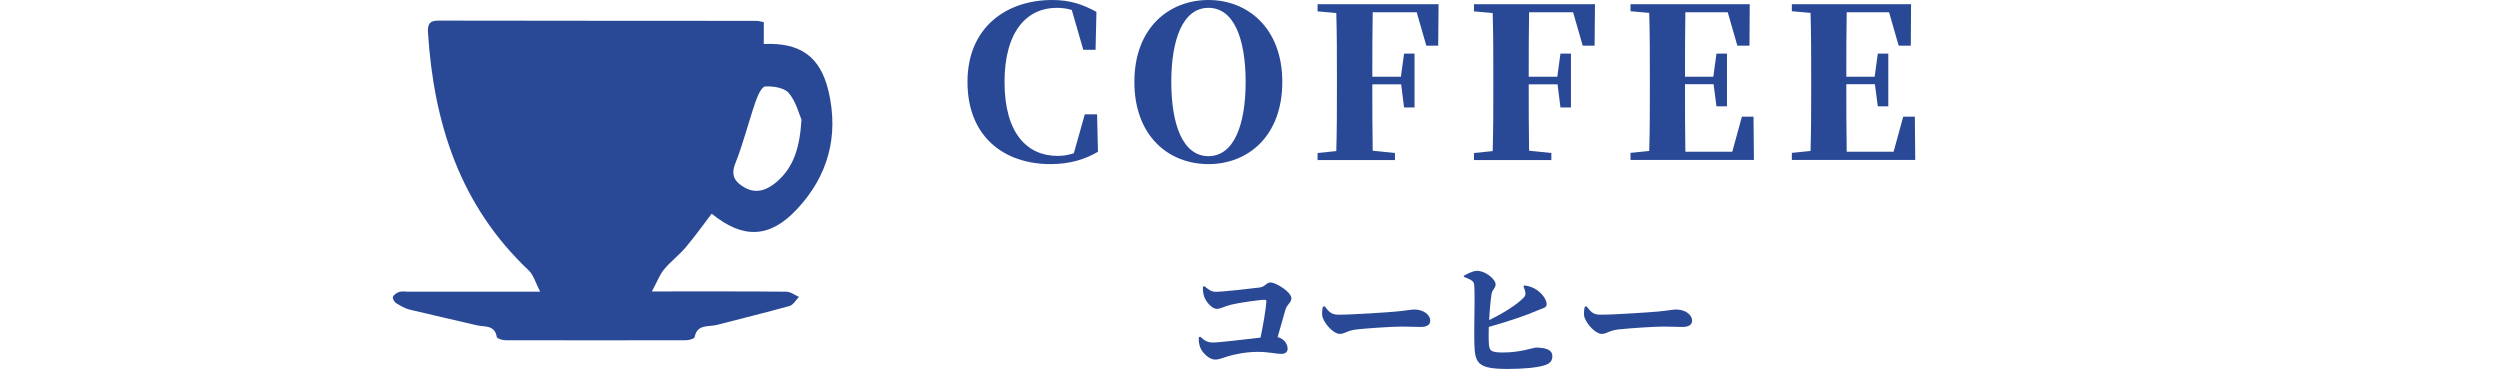
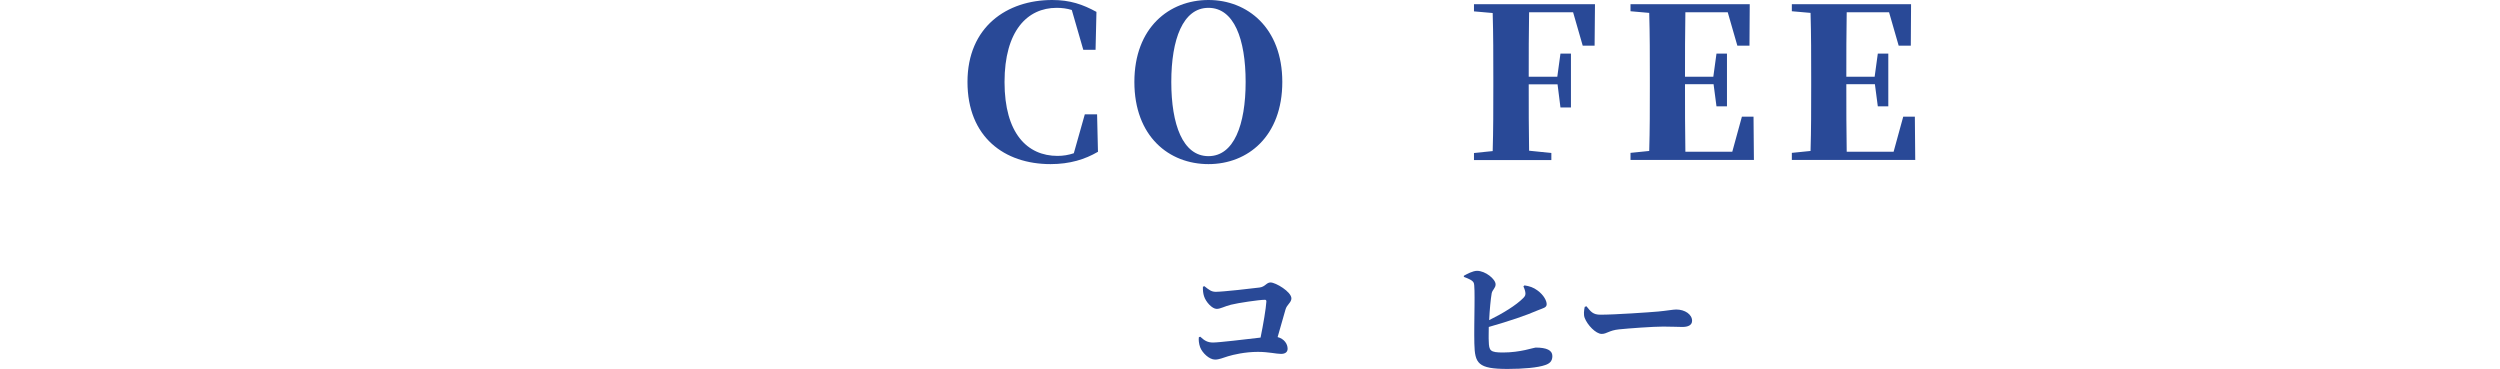
<svg xmlns="http://www.w3.org/2000/svg" id="_レイヤー_2" data-name="レイヤー 2" viewBox="0 0 197.73 29.17">
  <defs>
    <style>
      .cls-1, .cls-2 {
        fill: none;
      }

      .cls-3 {
        fill: #294997;
      }

      .cls-2 {
        clip-path: url(#clippath);
      }
    </style>
    <clipPath id="clippath">
      <rect class="cls-1" width="197.73" height="29.17" />
    </clipPath>
  </defs>
  <g id="_デザイン" data-name="デザイン">
    <g class="cls-2">
      <g>
        <path class="cls-3" d="m86.83,12.01c-1.01.59-2.21.97-3.74.97-3.65,0-6.57-2.14-6.57-6.5s3.12-6.48,6.7-6.48c1.42,0,2.42.35,3.5.94l-.07,3h-.97l-.91-3.15c-.38-.12-.78-.17-1.2-.17-2.31,0-4.12,1.81-4.12,5.87s1.8,5.84,4.19,5.84c.46,0,.87-.07,1.29-.21l.87-3.08h.97l.07,2.97Z" />
        <path class="cls-3" d="m101.42,6.48c0,4.29-2.72,6.5-5.84,6.5s-5.86-2.19-5.86-6.5,2.77-6.48,5.86-6.48,5.84,2.21,5.84,6.48Zm-5.84,5.87c2.01,0,2.94-2.47,2.94-5.87s-.92-5.86-2.94-5.86-2.94,2.49-2.94,5.86.91,5.87,2.94,5.87Z" />
-         <path class="cls-3" d="m113.75,3.61h-.94l-.76-2.64h-3.48c-.03,1.65-.03,3.35-.03,5.1h2.26l.25-1.83h.83v4.26h-.83l-.23-1.83h-2.28v.05c0,1.8,0,3.51.03,5.2l1.76.18v.56h-6.12v-.56l1.48-.15c.05-1.67.05-3.36.05-5.08v-.73c0-1.72,0-3.41-.05-5.11l-1.48-.13V.33h9.57l-.03,3.28Z" />
        <path class="cls-3" d="m126.12,3.61h-.94l-.76-2.64h-3.48c-.03,1.65-.03,3.35-.03,5.1h2.26l.25-1.83h.83v4.26h-.83l-.23-1.83h-2.28v.05c0,1.8,0,3.51.03,5.2l1.76.18v.56h-6.12v-.56l1.48-.15c.05-1.67.05-3.36.05-5.08v-.73c0-1.72,0-3.41-.05-5.11l-1.48-.13V.33h9.57l-.03,3.28Z" />
        <path class="cls-3" d="m138.74,12.65h-9.78v-.56l1.48-.15c.05-1.67.05-3.36.05-5.08v-.73c0-1.72,0-3.41-.05-5.11l-1.48-.13V.33h9.43l-.02,3.28h-.96l-.76-2.64h-3.35c-.03,1.65-.03,3.35-.03,5.1h2.24l.25-1.83h.83v4.17h-.83l-.23-1.75h-2.26v.05c0,1.83,0,3.58.03,5.29h3.71l.76-2.77h.92l.03,3.41Z" />
        <path class="cls-3" d="m151.5,12.65h-9.78v-.56l1.48-.15c.05-1.67.05-3.36.05-5.08v-.73c0-1.72,0-3.41-.05-5.11l-1.48-.13V.33h9.43l-.02,3.28h-.96l-.76-2.64h-3.35c-.03,1.65-.03,3.35-.03,5.1h2.24l.25-1.83h.83v4.17h-.83l-.23-1.75h-2.26v.05c0,1.83,0,3.58.03,5.29h3.71l.76-2.77h.92l.03,3.41Z" />
      </g>
-       <path class="cls-3" d="m60.41,1.72v1.76c2.87-.13,4.47.98,5.12,3.73.83,3.54-.03,6.72-2.52,9.36-2.14,2.28-4.26,2.34-6.72.33-.69.9-1.34,1.82-2.07,2.68-.52.61-1.19,1.11-1.7,1.73-.35.43-.55.98-.96,1.74.71,0,1.06,0,1.42,0,3.07,0,6.14-.01,9.21.02.34,0,.67.27,1,.41-.24.25-.45.64-.74.72-1.91.53-3.84,1-5.76,1.5-.66.17-1.55-.09-1.75.97-.02.12-.45.24-.69.24-4.76.01-9.52.01-14.28,0-.24,0-.66-.14-.68-.26-.16-.97-.96-.78-1.57-.92-1.77-.42-3.54-.81-5.31-1.24-.38-.09-.75-.31-1.09-.52-.14-.09-.29-.37-.24-.49.07-.17.3-.33.49-.39.22-.07.47-.02.7-.02,3,0,6.01,0,9.01,0,.36,0,.73,0,1.44,0-.37-.72-.52-1.33-.91-1.69-5.41-5.11-7.5-11.6-7.96-18.8-.04-.59.07-.95.8-.95,8.4.02,16.81.01,25.21.02.13,0,.26.05.54.1Zm2.98,7.74c-.2-.46-.43-1.42-1-2.1-.36-.42-1.24-.56-1.87-.52-.28.01-.6.74-.76,1.2-.56,1.62-.97,3.3-1.6,4.88-.39.98-.01,1.48.71,1.9.97.56,1.84.19,2.59-.46,1.33-1.16,1.8-2.72,1.93-4.89Z" />
      <g>
        <path class="cls-3" d="m95.25,22.63c.38.3.56.45.91.45.54,0,2.96-.27,3.46-.34.46-.06.54-.4.87-.4.41,0,1.65.74,1.65,1.26,0,.33-.37.5-.47.89-.17.59-.39,1.38-.62,2.17.53.14.79.55.79.92,0,.26-.18.41-.52.41-.39,0-.98-.16-1.83-.16-1.02,0-1.94.22-2.37.35-.4.12-.69.26-1.02.26-.46,0-1.01-.53-1.18-.98-.1-.27-.13-.6-.1-.79l.11-.04c.33.31.58.46,1.01.46.48,0,2.55-.25,3.76-.39.21-1.01.43-2.32.46-2.85,0-.1-.03-.14-.12-.14-.45,0-2.13.25-2.68.39-.52.13-.83.33-1.13.33-.36,0-.86-.55-1-1-.07-.21-.1-.48-.09-.75l.12-.05Z" />
-         <path class="cls-3" d="m104.77,24.23c.34.42.51.66,1.1.66,1.15,0,3.89-.19,4.56-.25.66-.06,1.2-.16,1.43-.16.7,0,1.26.39,1.26.89,0,.35-.32.49-.77.49-.42,0-.76-.03-1.51-.03-.81,0-2.73.14-3.5.22-.79.08-.96.36-1.38.36-.45,0-1.14-.71-1.34-1.28-.09-.25-.05-.59,0-.86l.15-.05Z" />
        <path class="cls-3" d="m120.57,22.57c.43.07.7.16,1.03.4.51.37.73.83.73,1.09,0,.28-.29.31-.67.47-.99.43-2.27.86-3.91,1.33,0,.44-.02.85,0,1.14.02.74.11.88,1.13.88,1.37,0,2.44-.39,2.57-.39.88,0,1.33.21,1.33.67,0,.43-.24.6-.56.71-.58.21-1.76.31-2.98.31-2.36,0-2.59-.44-2.63-2-.04-1.7.09-4.56-.05-4.81-.09-.2-.4-.33-.78-.47v-.09c.25-.14.71-.39,1.04-.39.67,0,1.47.66,1.47,1.07,0,.3-.25.42-.31.71-.08.46-.16,1.31-.2,2.12,1.08-.53,2.14-1.18,2.7-1.75.14-.14.2-.25.16-.47-.03-.19-.12-.38-.15-.45l.08-.07Z" />
        <path class="cls-3" d="m125.48,24.23c.34.42.51.66,1.1.66,1.15,0,3.89-.19,4.56-.25.66-.06,1.2-.16,1.43-.16.7,0,1.26.39,1.26.89,0,.35-.32.49-.77.49-.42,0-.76-.03-1.51-.03-.81,0-2.73.14-3.5.22-.79.08-.96.36-1.37.36-.46,0-1.14-.71-1.35-1.28-.09-.25-.05-.59.01-.86l.15-.05Z" />
      </g>
    </g>
  </g>
</svg>